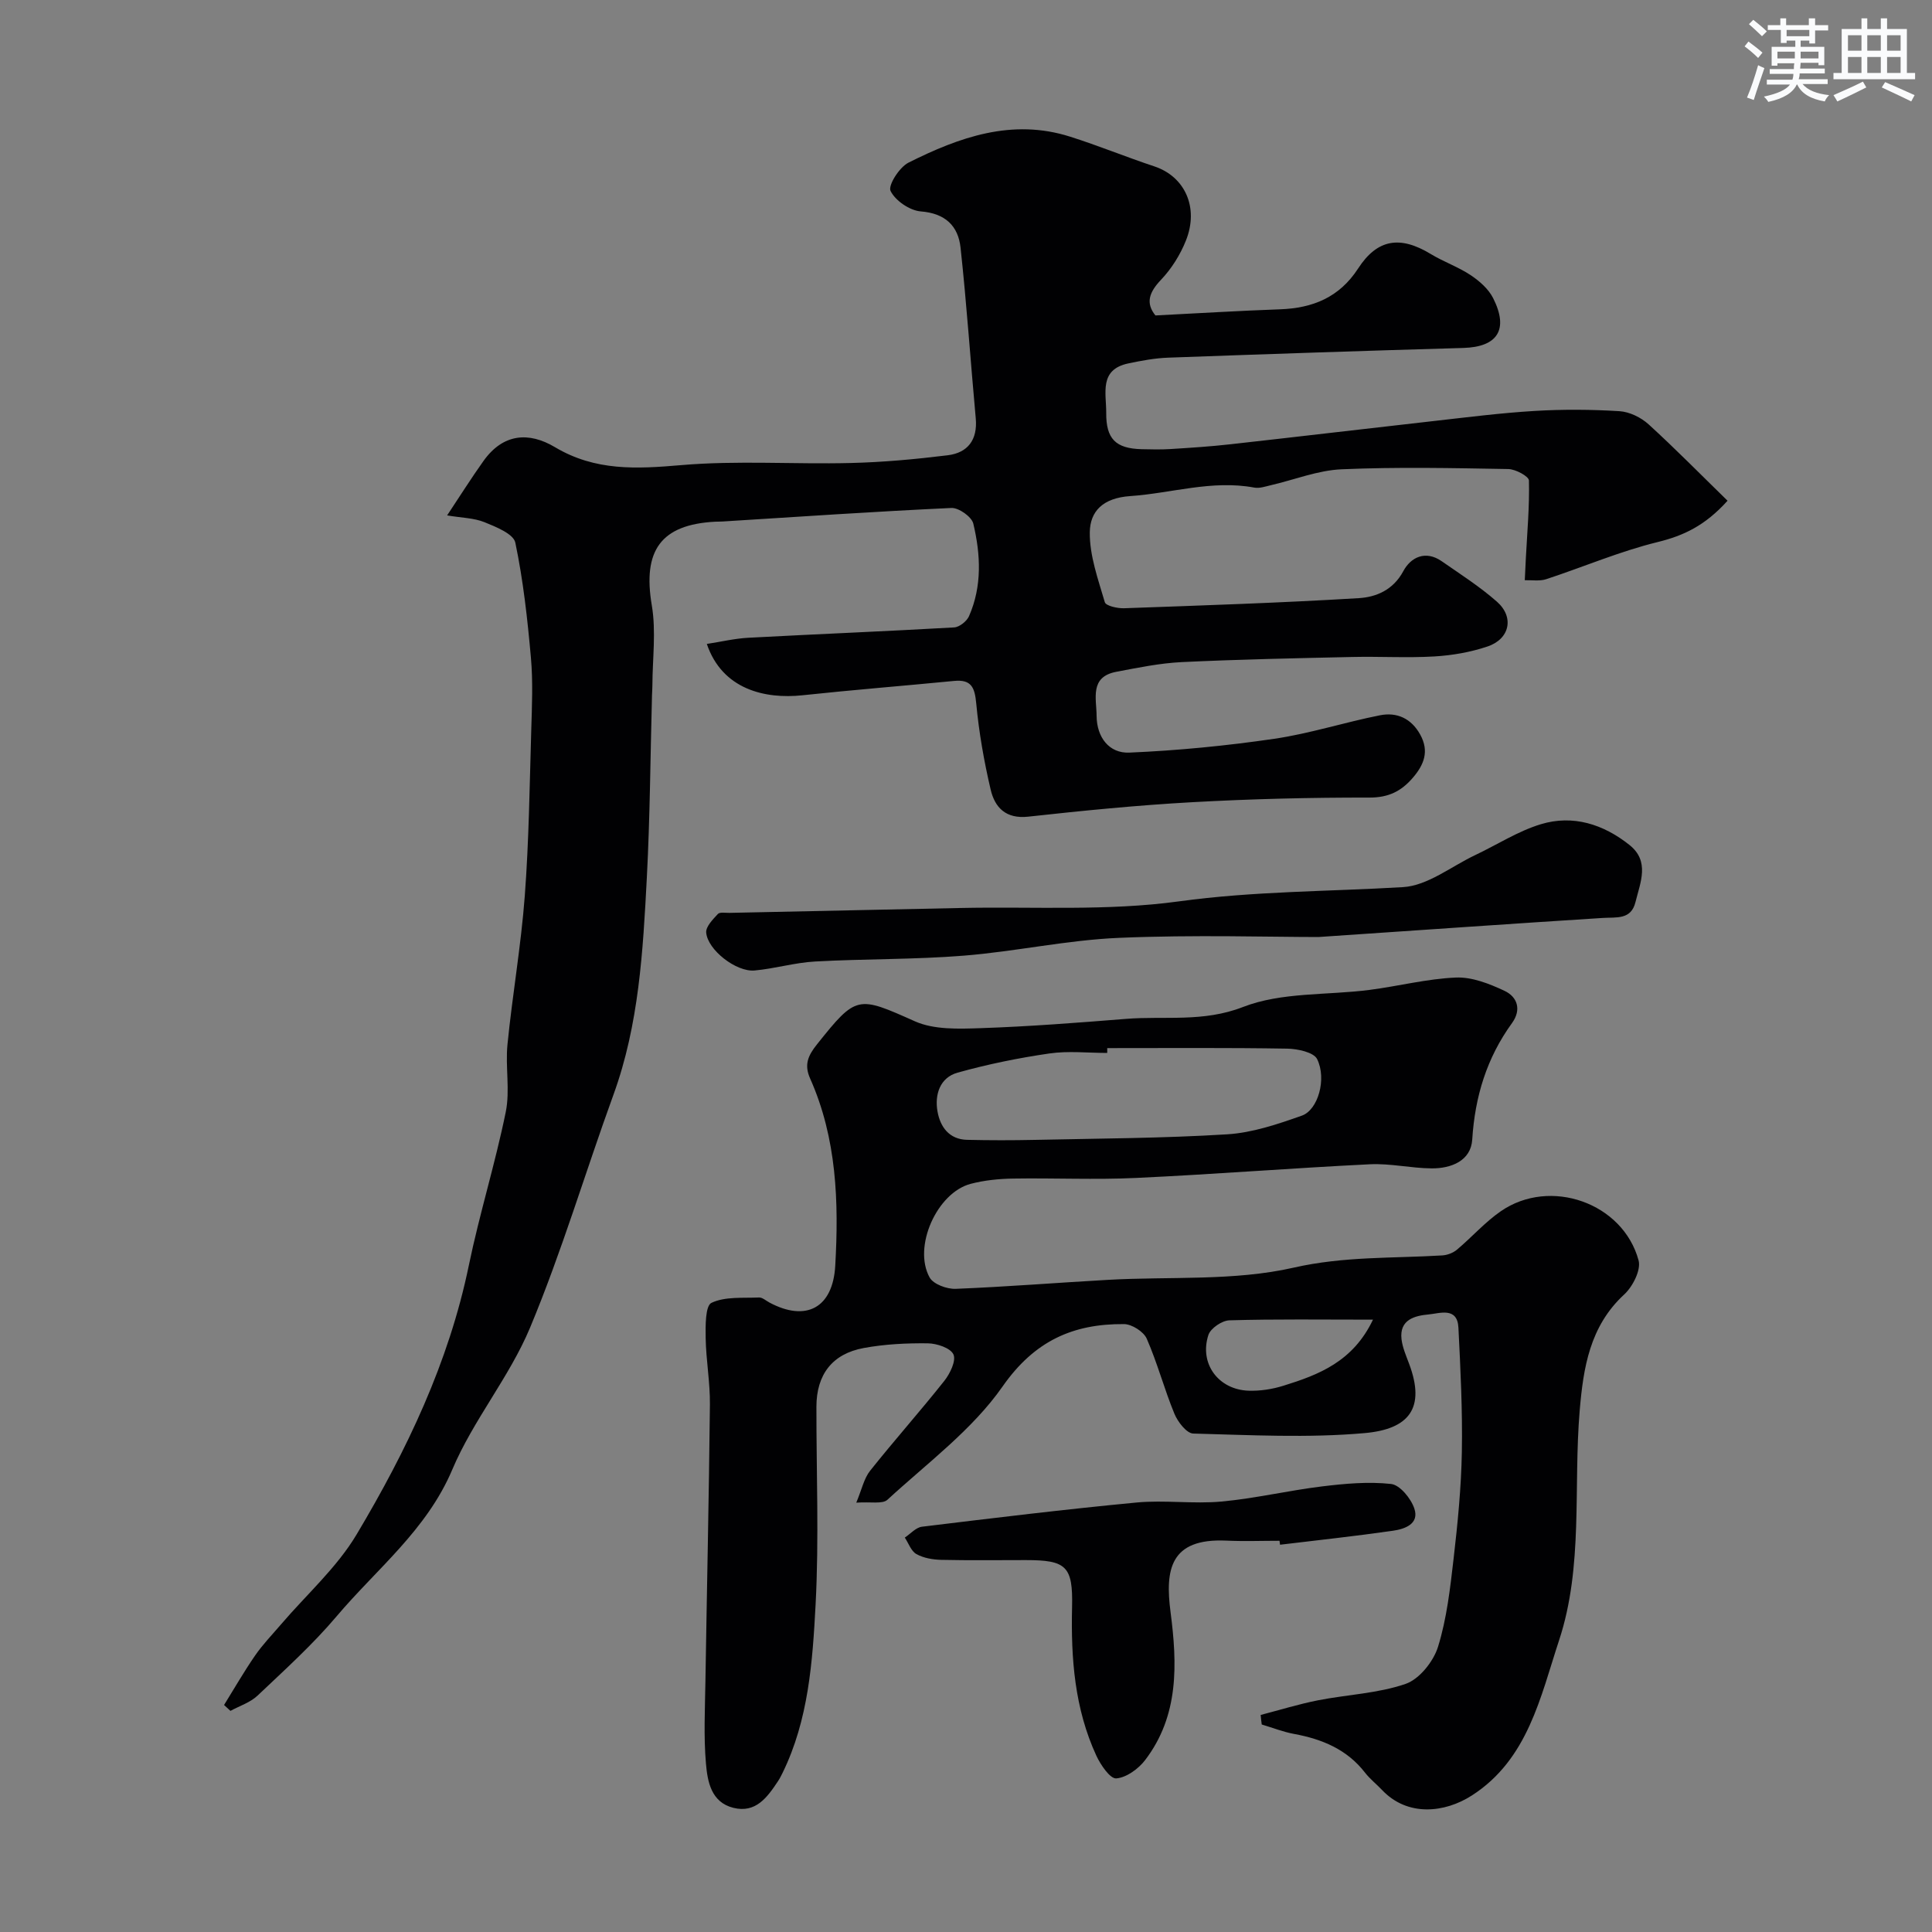
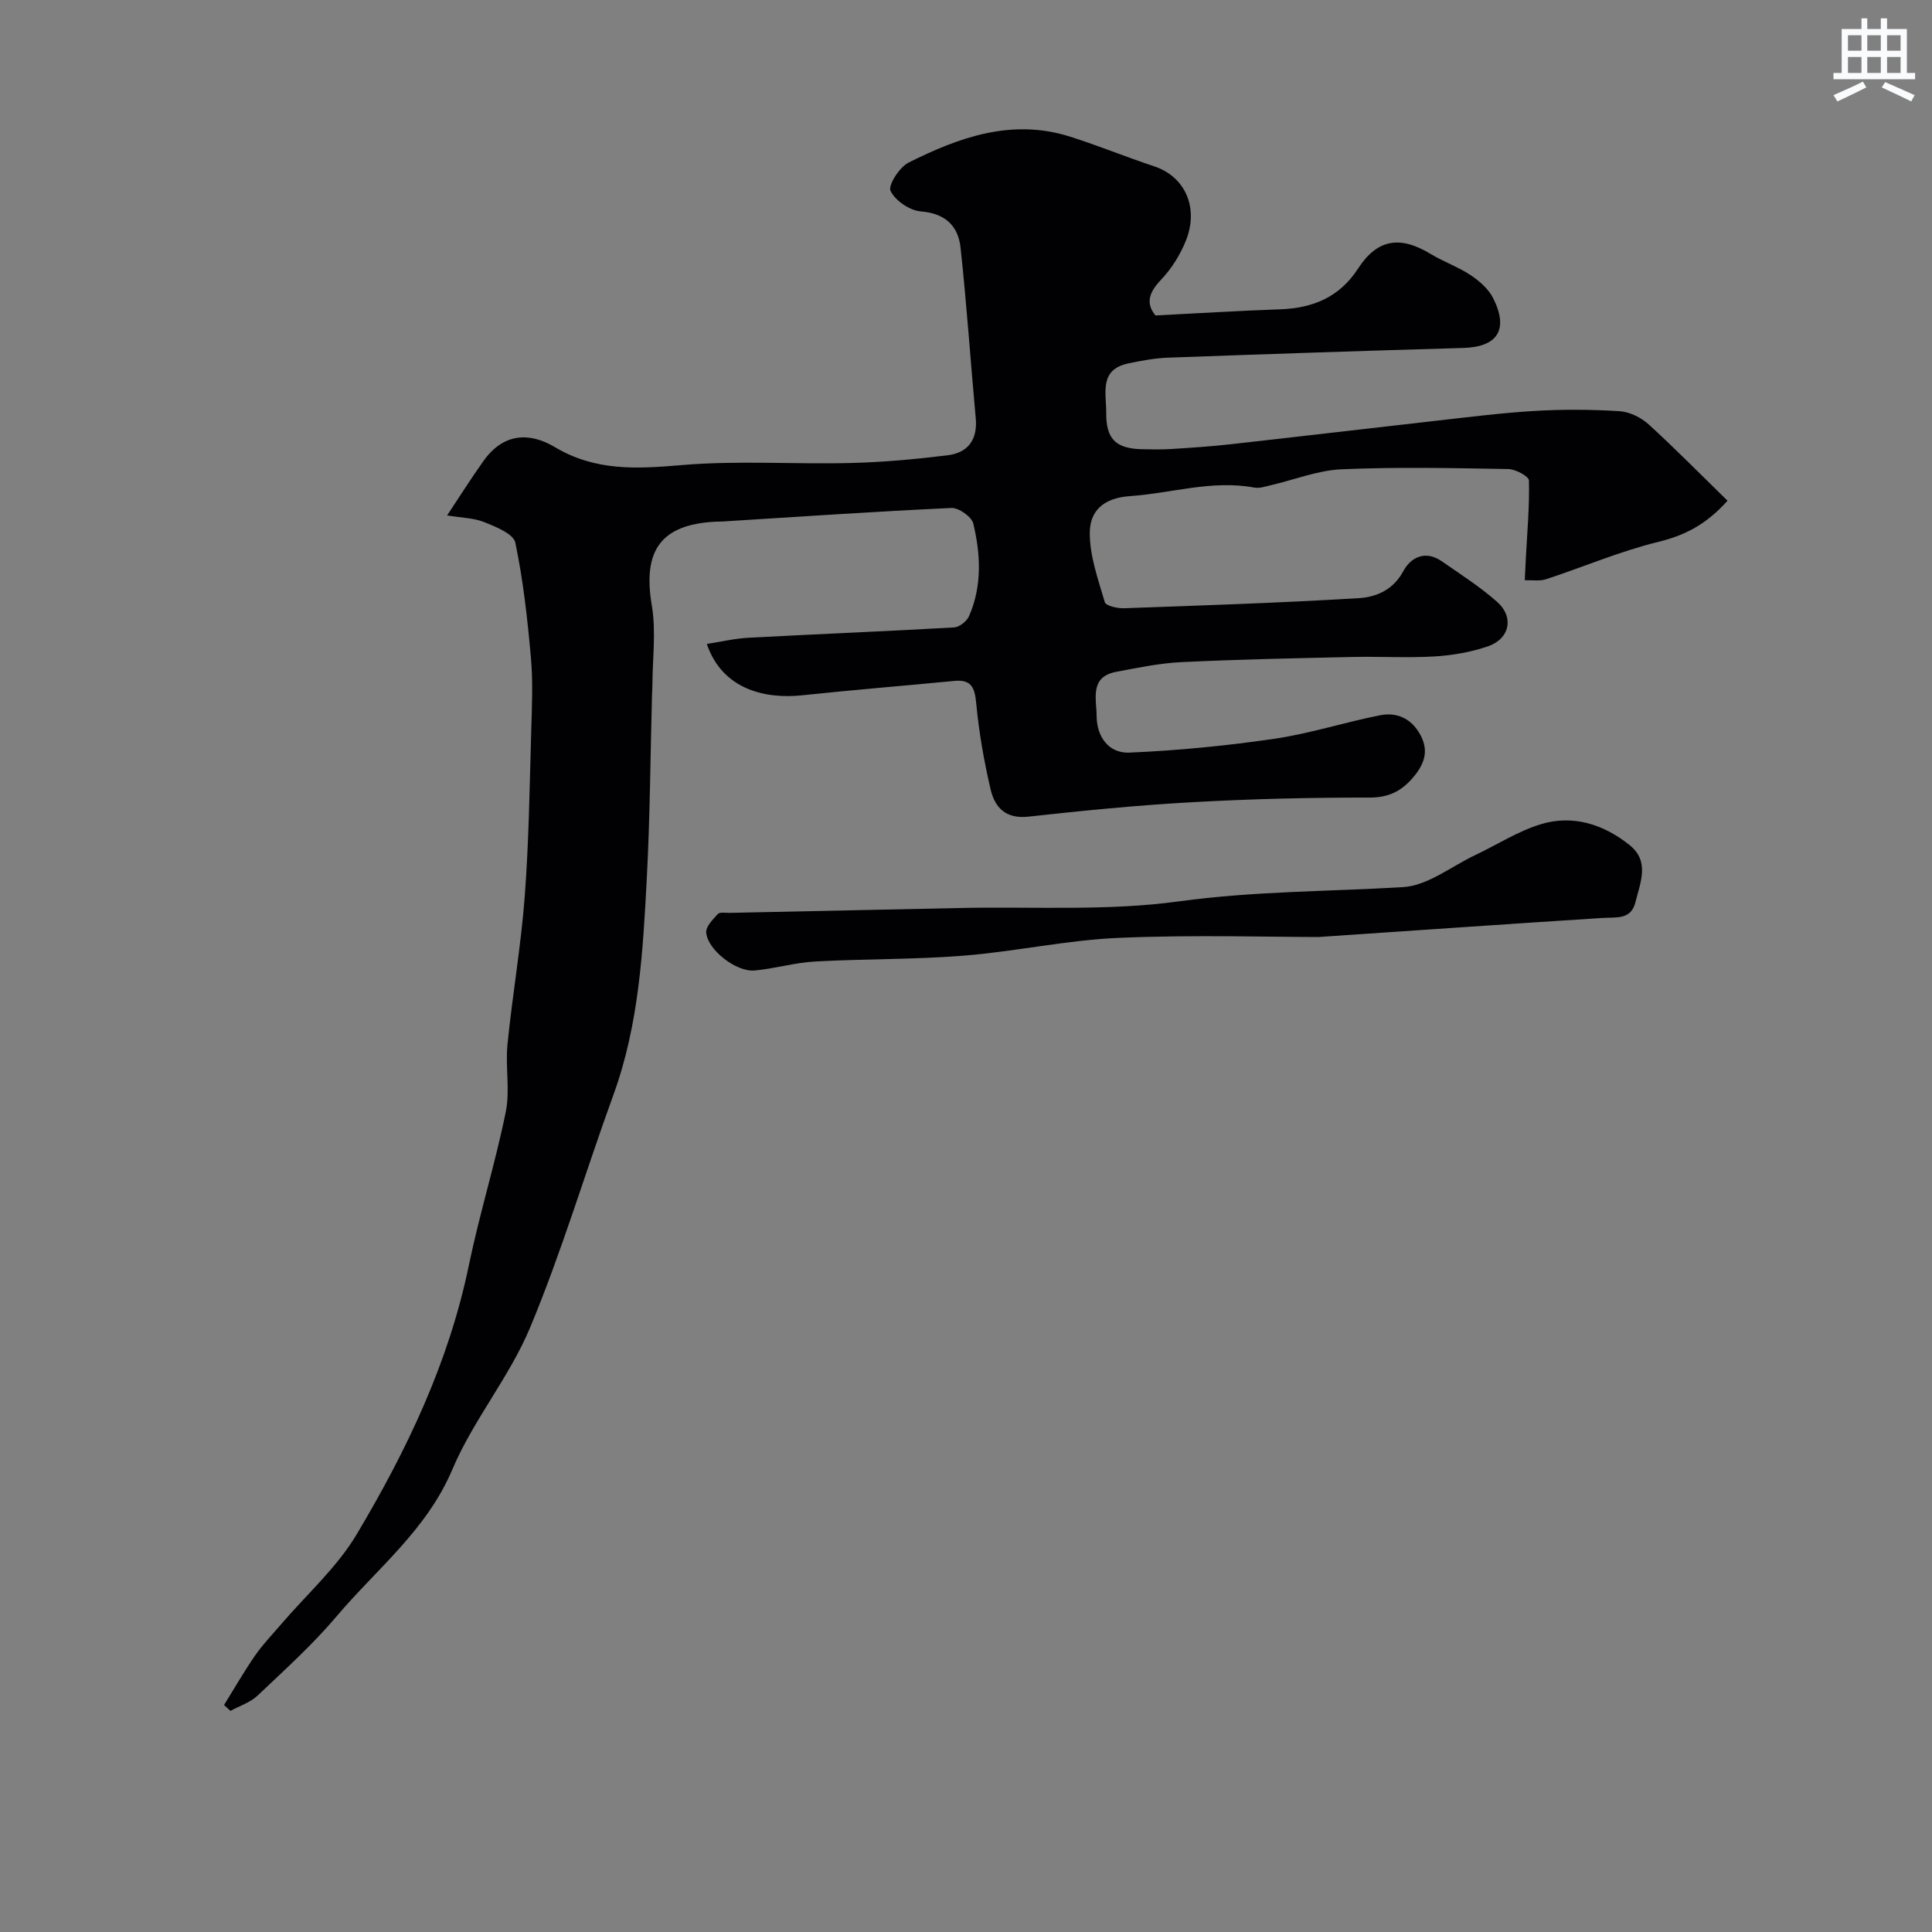
<svg xmlns="http://www.w3.org/2000/svg" enable-background="new 0 0 400 400" viewBox="0 0 400 400">
  <rect x="0" y="0" width="400" height="400" fill="#808080" stroke="none" />
  <g fill="#010103">
    <path d="m357.67 103.67c-4.67 5.18-9.11 7.24-14.48 8.56-7.84 1.92-15.35 5.15-23.05 7.68-1.36.45-2.96.17-4.45.22.07-1.51.14-3.03.22-4.54.28-5.37.77-10.74.64-16.11-.02-.86-2.77-2.35-4.28-2.37-11.49-.2-23.01-.45-34.49.05-4.94.21-9.81 2.18-14.71 3.31-1.11.26-2.32.68-3.38.48-8.76-1.63-17.14 1.17-25.69 1.76-5.68.39-8.31 3.16-8.37 7.49-.06 4.83 1.72 9.73 3.11 14.48.22.76 2.62 1.3 3.99 1.25 16.2-.58 32.41-1.11 48.59-2.09 3.58-.22 7.11-1.66 9.22-5.59 1.55-2.89 4.59-4.38 7.94-2.06 3.89 2.7 7.91 5.27 11.45 8.39 3.62 3.19 2.66 7.72-1.96 9.27-3.51 1.18-7.29 1.84-11 2.06-5.65.33-11.33-.02-16.99.11-11.77.26-23.54.5-35.3 1.06-4.55.22-9.08 1.16-13.57 2.01-5.55 1.05-4.09 5.55-4.07 9.13.03 4.4 2.57 7.78 6.77 7.6 10.03-.43 20.07-1.41 30-2.86 7.38-1.08 14.57-3.42 21.91-4.87 3.48-.69 6.46.64 8.31 3.98 1.91 3.44.83 6.23-1.52 8.96-2.39 2.78-5.01 4.1-8.95 4.1-12.26-.02-24.55.28-36.79.96-11.32.63-22.61 1.75-33.88 2.99-4.66.51-6.92-1.9-7.79-5.62-1.37-5.85-2.42-11.83-2.98-17.81-.31-3.3-.98-5.02-4.59-4.67-10.46 1.02-20.94 1.85-31.4 2.97-7.71.82-16.58-1.18-19.79-10.63 2.95-.45 5.77-1.13 8.62-1.28 14.19-.76 28.39-1.33 42.58-2.14 1.1-.06 2.63-1.28 3.09-2.34 2.73-6.23 2.4-12.77.88-19.16-.34-1.41-3.01-3.3-4.53-3.23-15.8.73-31.59 1.81-47.38 2.8-.5.03-1 .02-1.5.04-11.32.59-15.07 6-13.15 17.33.91 5.38.14 11.05.12 16.58 0 .67-.06 1.33-.08 2-.34 12.6-.41 25.21-1.07 37.8-.8 15.18-1.62 30.38-6.91 44.93-5.83 16.04-10.69 32.47-17.25 48.19-4.28 10.26-11.78 19.16-16.11 29.4-5.3 12.54-15.65 20.57-23.96 30.4-4.97 5.88-10.76 11.1-16.37 16.42-1.51 1.43-3.72 2.13-5.61 3.16-.44-.41-.88-.81-1.32-1.22 2.13-3.43 4.14-6.94 6.43-10.25 1.58-2.29 3.54-4.31 5.36-6.44 5.28-6.18 11.56-11.75 15.66-18.63 10.37-17.39 19.08-35.6 23.23-55.71 2.2-10.65 5.47-21.08 7.64-31.74.92-4.5-.11-9.37.36-14.01 1.02-10.26 2.81-20.45 3.58-30.72.86-11.42 1-22.9 1.34-34.35.15-4.99.37-10.03-.07-14.99-.71-7.98-1.59-15.99-3.23-23.82-.38-1.8-3.99-3.26-6.37-4.22-2.19-.89-4.73-.9-7.75-1.41 2.69-4.04 5-7.73 7.53-11.27 4.09-5.74 9.43-6.05 14.78-2.87 8.38 5 16.93 4.52 26.15 3.73 11.62-1 23.39-.15 35.08-.44 6.71-.16 13.43-.78 20.09-1.6 4.17-.51 6.22-3.2 5.82-7.63-1.08-11.79-1.87-23.6-3.15-35.37-.49-4.48-3.15-7.09-8.23-7.49-2.29-.18-5.27-2.22-6.26-4.24-.56-1.14 1.82-4.9 3.7-5.85 10.52-5.28 21.46-9.2 33.46-5.39 5.88 1.86 11.61 4.22 17.46 6.16 6.29 2.09 9.28 8.48 6.53 15.36-1.17 2.94-2.98 5.83-5.16 8.12-2.47 2.6-3.22 4.82-1.15 7.38 8.74-.44 17.25-.97 25.77-1.27 6.81-.24 12.31-2.47 16.2-8.46 3.98-6.13 8.7-6.83 15.03-2.99 2.65 1.61 5.66 2.65 8.24 4.36 1.82 1.21 3.7 2.85 4.67 4.76 3.3 6.53.91 10.13-6.17 10.33-20.37.58-40.74 1.27-61.1 2.01-2.76.1-5.54.62-8.25 1.19-6.11 1.28-4.55 6.18-4.58 10.22-.04 5.4 1.94 7.4 7.33 7.54 2 .05 4 .09 6-.03 4.1-.26 8.21-.52 12.3-.98 14-1.56 27.99-3.22 42-4.8 7.02-.79 14.03-1.69 21.07-2.11 5.84-.35 11.73-.31 17.56.05 2.08.13 4.47 1.3 6.04 2.73 5.53 5.04 10.79 10.4 16.34 15.81z" />
-     <path d="m261.01 355.06c3.94-1.02 7.83-2.23 11.82-3.02 6.07-1.2 12.42-1.42 18.19-3.41 2.84-.98 5.75-4.62 6.7-7.66 1.82-5.85 2.52-12.11 3.23-18.25.85-7.34 1.58-14.74 1.71-22.12.15-8.57-.28-17.16-.71-25.73-.22-4.36-3.91-2.93-6.17-2.73-2.83.26-6.09 1.05-5.61 5.14.21 1.74.96 3.43 1.58 5.1 3.43 9.16-.01 13.52-9.24 14.33-11.74 1.04-23.64.4-35.47.09-1.37-.04-3.21-2.43-3.9-4.12-2.1-5.1-3.51-10.48-5.72-15.52-.64-1.46-3.08-3.01-4.71-3.02-10.54-.08-18.53 3.46-25.14 12.92-6.28 8.99-15.62 15.88-23.84 23.45-1.03.94-3.44.38-6.45.6 1.16-2.77 1.6-5.02 2.87-6.61 5.01-6.3 10.37-12.31 15.37-18.62 1.18-1.49 2.47-4.17 1.88-5.46-.61-1.34-3.44-2.28-5.32-2.3-4.41-.05-8.9.17-13.24.97-6.55 1.2-9.8 5.52-9.81 12.15-.02 13.66.55 27.36-.17 40.98-.63 11.84-1.46 23.86-6.85 34.86-.29.59-.59 1.18-.95 1.72-2.2 3.31-4.58 6.65-9.23 5.49-4.6-1.15-5.35-5.44-5.67-9.16-.49-5.62-.2-11.32-.11-16.99.3-19.11.73-38.22.93-57.33.05-4.59-.8-9.18-.88-13.78-.04-2.53-.08-6.68 1.2-7.29 2.83-1.34 6.5-.96 9.84-1.11.71-.03 1.46.68 2.19 1.06 7.52 4.01 13.1 1.16 13.6-7.64.75-13.19.32-26.36-5.2-38.75-1.27-2.85-.46-4.73 1.42-7.08 8.17-10.24 8.41-10.06 20.27-4.77 3.97 1.77 9.06 1.57 13.6 1.42 10.04-.34 20.07-1.12 30.08-1.92 8.07-.65 15.98.76 24.27-2.47 7.97-3.1 17.4-2.4 26.17-3.53 5.98-.77 11.91-2.31 17.89-2.56 3.33-.14 6.93 1.28 10.06 2.75 2.67 1.25 3.56 3.9 1.56 6.67-5.23 7.21-7.68 15.22-8.24 24.13-.28 4.39-4.34 5.99-8.4 5.96-4.27-.03-8.56-1.06-12.8-.85-16.14.79-32.27 2.08-48.41 2.83-8.48.4-16.99-.01-25.49.13-2.92.05-5.92.35-8.74 1.09-6.99 1.84-12.01 13.06-8.5 19.39.77 1.39 3.57 2.42 5.39 2.35 10.51-.42 21.01-1.27 31.51-1.86 12.86-.73 26.1.29 38.48-2.53 10.4-2.37 20.5-1.91 30.75-2.53 1.05-.06 2.25-.52 3.05-1.19 3.08-2.59 5.79-5.69 9.08-7.96 10.2-7.04 25.29-1.75 28.52 10.18.54 1.98-1.21 5.43-2.97 7.05-7.14 6.58-8.47 15.18-9.22 24.03-1.34 15.88.79 32.24-4.27 47.58-3.85 11.68-6.43 24.65-18.05 32.12-5.63 3.62-13.33 4.45-18.61-1.14-1.14-1.21-2.49-2.26-3.5-3.56-3.75-4.85-8.91-6.97-14.72-8.04-2.27-.42-4.45-1.29-6.68-1.95-.1-.65-.16-1.31-.22-1.98zm-31.77-138.06v1c-4 0-8.06-.46-11.98.11-6.4.93-12.78 2.23-19 3.97-3.66 1.02-4.78 4.55-4.16 8.04.56 3.17 2.4 5.78 6.12 5.87 4.68.11 9.37.11 14.05.01 13.26-.29 26.54-.33 39.78-1.15 5.24-.32 10.48-2.1 15.49-3.87 3.34-1.18 5.18-7.59 3.16-11.7-.7-1.42-4.03-2.13-6.18-2.17-12.42-.21-24.85-.11-37.28-.11zm55.02 56.22c-10.66 0-20.2-.14-29.73.14-1.52.04-3.88 1.64-4.34 3.02-1.94 5.91 2.04 11.33 8.31 11.55 2.4.08 4.92-.31 7.22-1.03 7.32-2.27 14.41-4.99 18.54-13.68z" />
    <path d="m272.98 194c-10.08 0-25.69-.49-41.27.17-10.76.45-21.43 2.83-32.19 3.69-10.23.82-20.53.64-30.78 1.21-4.19.23-8.32 1.48-12.52 1.86-3.79.34-9.71-4.25-10.01-7.85-.1-1.23 1.38-2.73 2.42-3.85.41-.44 1.59-.21 2.42-.23 15.93-.34 31.86-.67 47.79-1.01 15.1-.32 30.38.67 45.24-1.37 15.5-2.13 30.94-2.03 46.4-2.95 5.1-.3 9.99-4.29 14.96-6.64 4.52-2.14 8.83-4.94 13.56-6.38 6.67-2.03 12.97 0 18.36 4.29 4.26 3.39 2.25 7.75 1.25 11.82-.91 3.72-3.94 3.11-6.76 3.29-17.76 1.12-35.53 2.37-58.87 3.95z" />
-     <path d="m264.91 319c-3.66 0-7.33.14-10.99-.03-11.71-.54-12.71 6.05-11.57 14.8 1.39 10.71 1.78 21.4-5.25 30.62-1.39 1.83-3.88 3.64-5.99 3.81-1.27.1-3.24-2.8-4.12-4.7-4.51-9.76-5.28-20.16-5.03-30.76.2-8.49-1.19-9.74-9.59-9.74-5.83 0-11.66.08-17.48-.05-1.74-.04-3.66-.36-5.15-1.19-1.1-.61-1.63-2.24-2.41-3.42 1.18-.78 2.3-2.1 3.56-2.25 14.79-1.8 29.58-3.6 44.42-5.01 5.81-.55 11.75.33 17.57-.2 6.97-.64 13.84-2.28 20.79-3.13 4.75-.58 9.63-1.03 14.34-.51 1.83.2 4.11 3 4.81 5.08 1.08 3.2-1.98 4.25-4.4 4.6-7.78 1.12-15.6 1.96-23.4 2.9-.04-.26-.08-.54-.11-.82z" />
  </g>
-   <path d="m361.2 9.6.8-1c.9.7 1.9 1.4 2.9 2.3l-.9 1.1c-1-1-2-1.8-2.8-2.4zm.5 10.6c.9-2.1 1.6-4.3 2.3-6.7.4.2.8.4 1.3.6-.7 2.1-1.5 4.3-2.2 6.6zm.4-15.2.9-.9c1 .8 2 1.6 2.8 2.4l-1 1c-.9-.9-1.8-1.7-2.7-2.5zm12.5-1.2h1.2v1.4h2.7v1.1h-2.7v2.7h-1.2v-.6h-1.8v1.3h4.9v3.8h-1.2v-.5h-3.7c0 .4-.1.9-.1 1.2h5.1v1h-5.2c0 .5-.1.9-.2 1.2h6v1h-5.2c1.1 1.3 2.9 2 5.5 2.3-.4.4-.7.8-.9 1.3-2.9-.5-4.8-1.6-5.7-3.5h-.1c-.8 1.7-2.7 2.9-5.9 3.6-.2-.4-.6-.8-.9-1.1 2.8-.6 4.6-1.4 5.4-2.5h-4.8v-1h5.3c.1-.3.2-.7.2-1.2h-4.9v-1h5c0-.4 0-.8.1-1.2h-3.5v.5h-1.2v-3.9h4.9v-1.3h-1.8v.5h-1.2v-2.7h-2.7v-1h2.6v-1.4h1.2v1.4h4.7v-1.4zm-6.6 8.3h3.6c0-.4 0-.9 0-1.4h-3.6zm1.9-4.6h4.7v-1.3h-4.7zm6.6 3.2h-3.7v1.4h3.7z" fill="#fafbfc" />
  <path d="m385.3 3.8h1.3v2.2h2.8v-2.2h1.3v2.2h4.1v9.1h1.7v1.3h-16.9v-1.3h1.7v-9.1h4.1v-2.2zm.4 13.1.7 1.2c-1.8.9-3.8 1.9-6 2.9-.2-.4-.5-.8-.8-1.3 2.3-1 4.3-1.9 6.1-2.8zm-3.1-6.4h2.8v-3.2h-2.8zm0 4.6h2.8v-3.3h-2.8zm4-4.6h2.8v-3.2h-2.8zm0 4.6h2.8v-3.3h-2.8zm3.7 1.9c2.1.9 4.1 1.8 6.1 2.7l-.7 1.3c-2.2-1.1-4.2-2-6.1-2.9zm3.2-9.7h-2.8v3.2h2.8zm-2.8 7.8h2.8v-3.3h-2.8z" fill="#fafbfc" />
</svg>